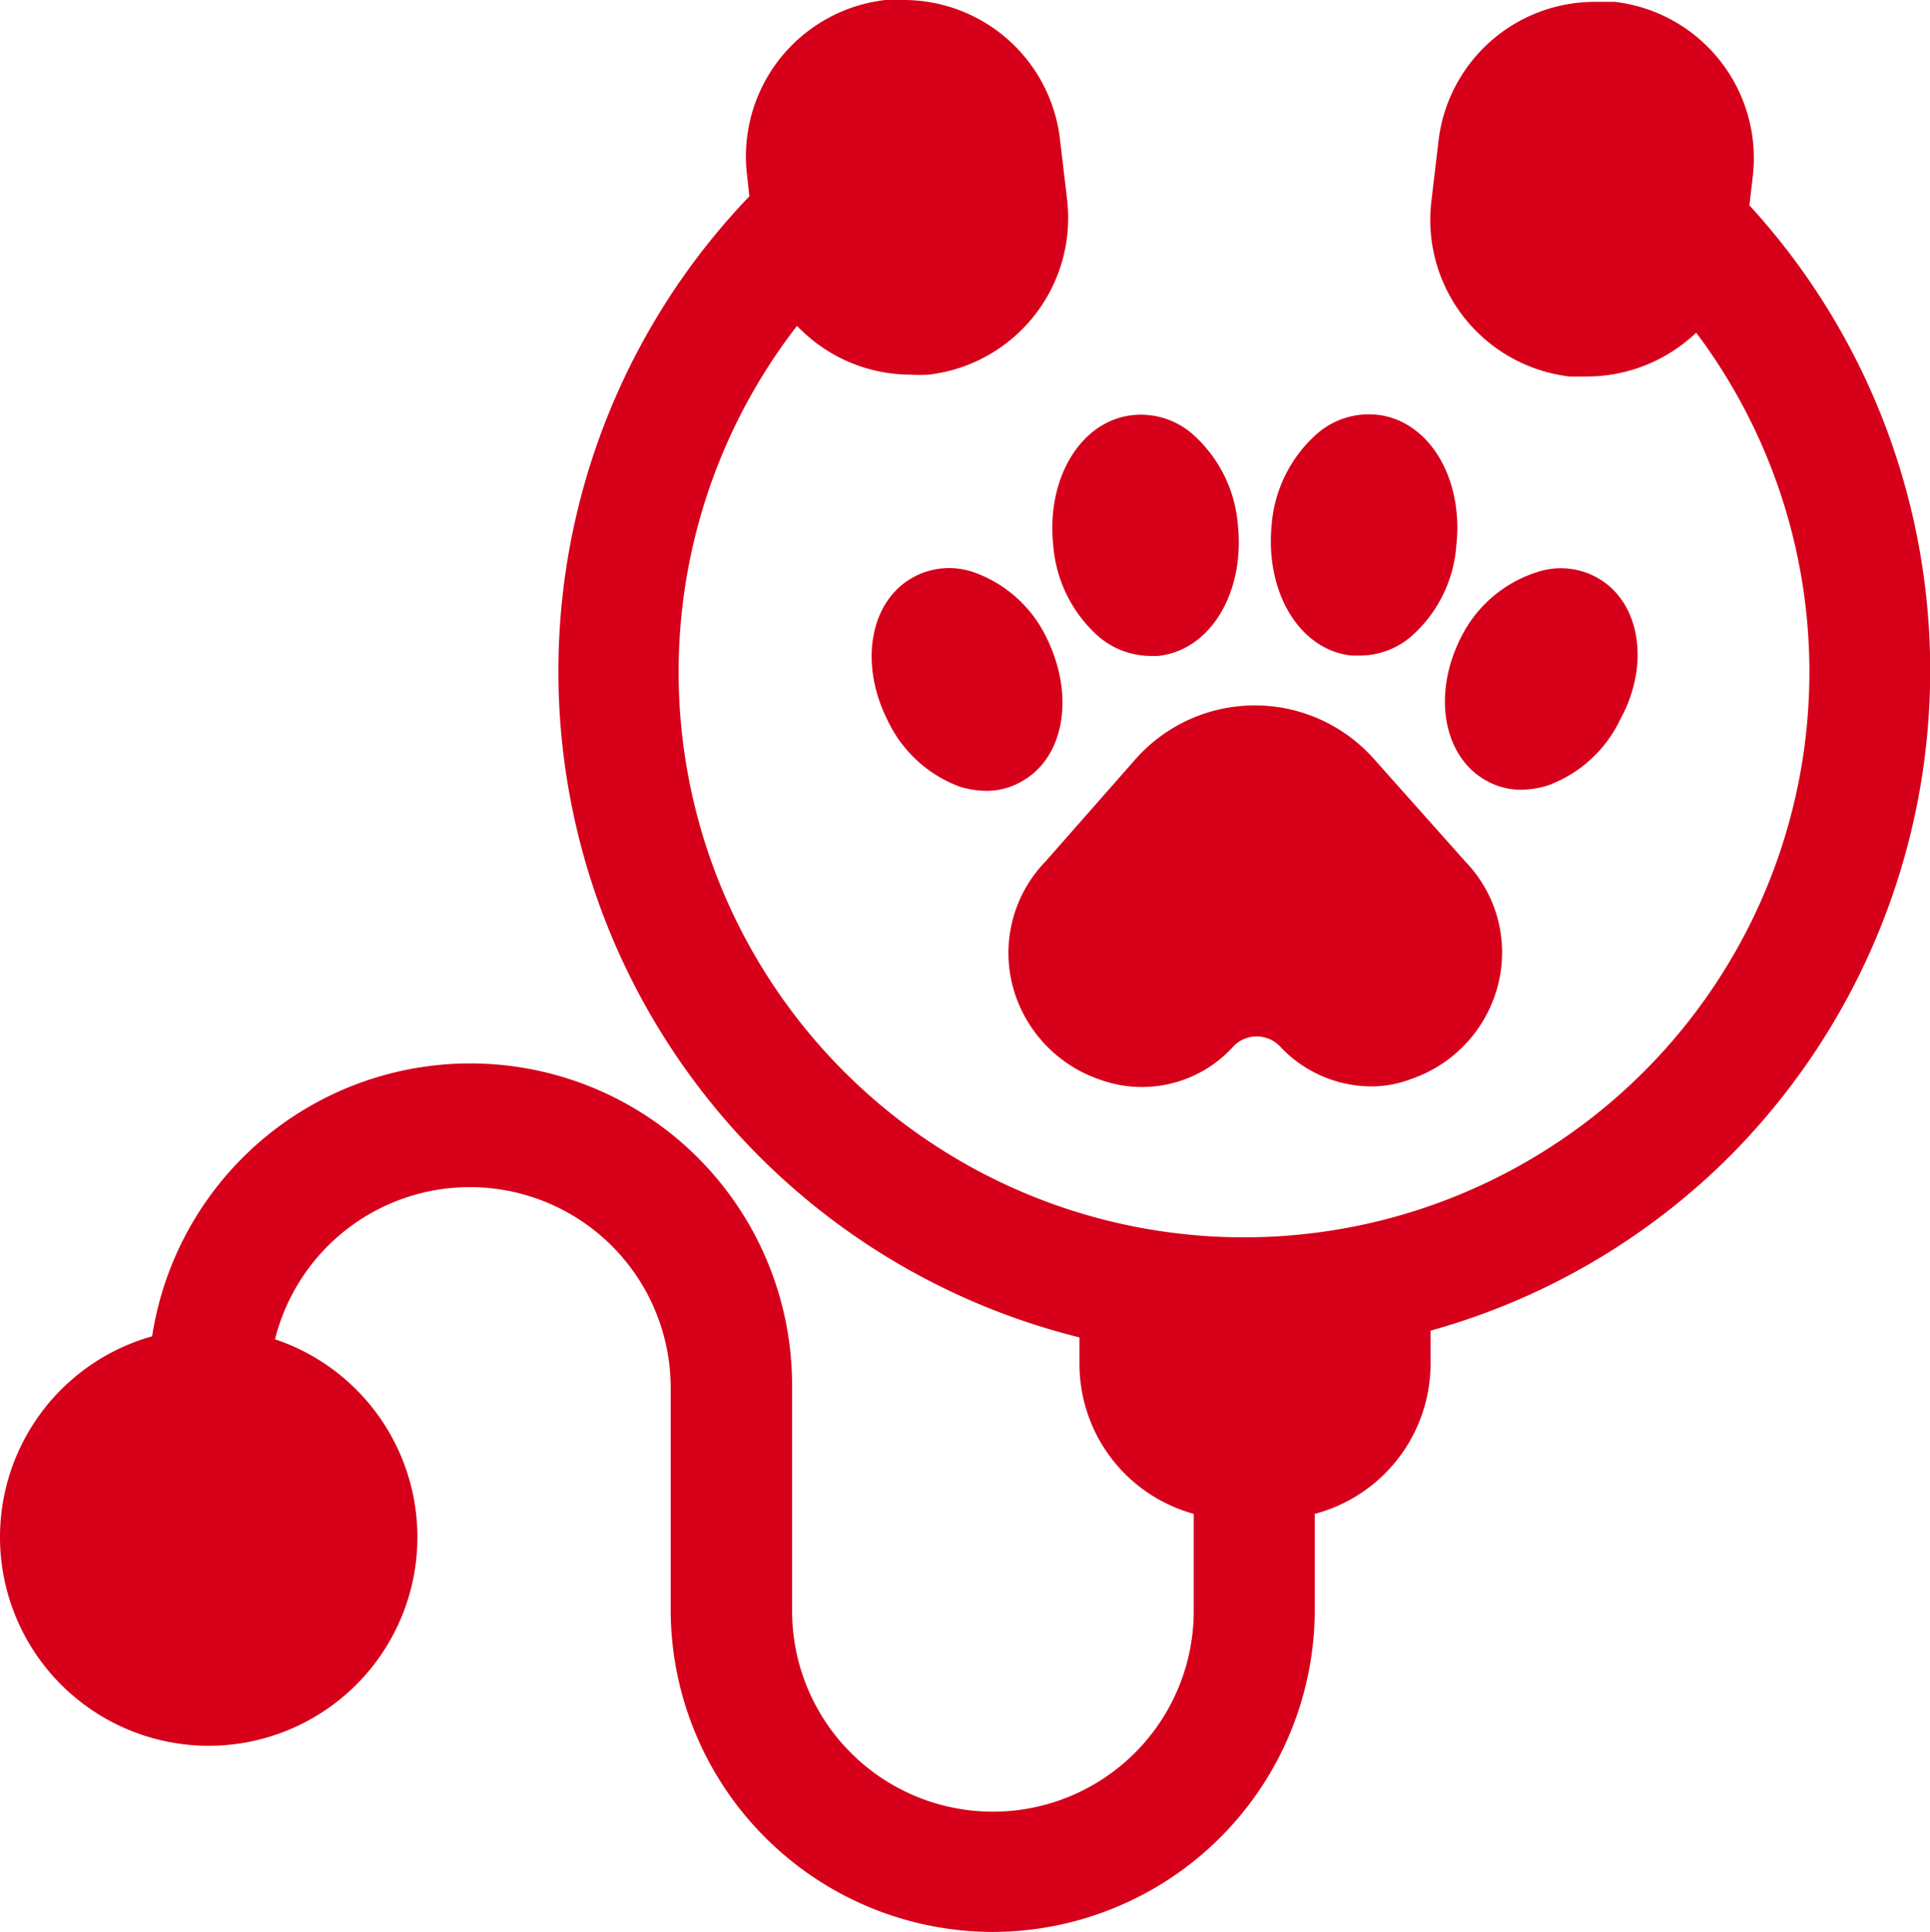
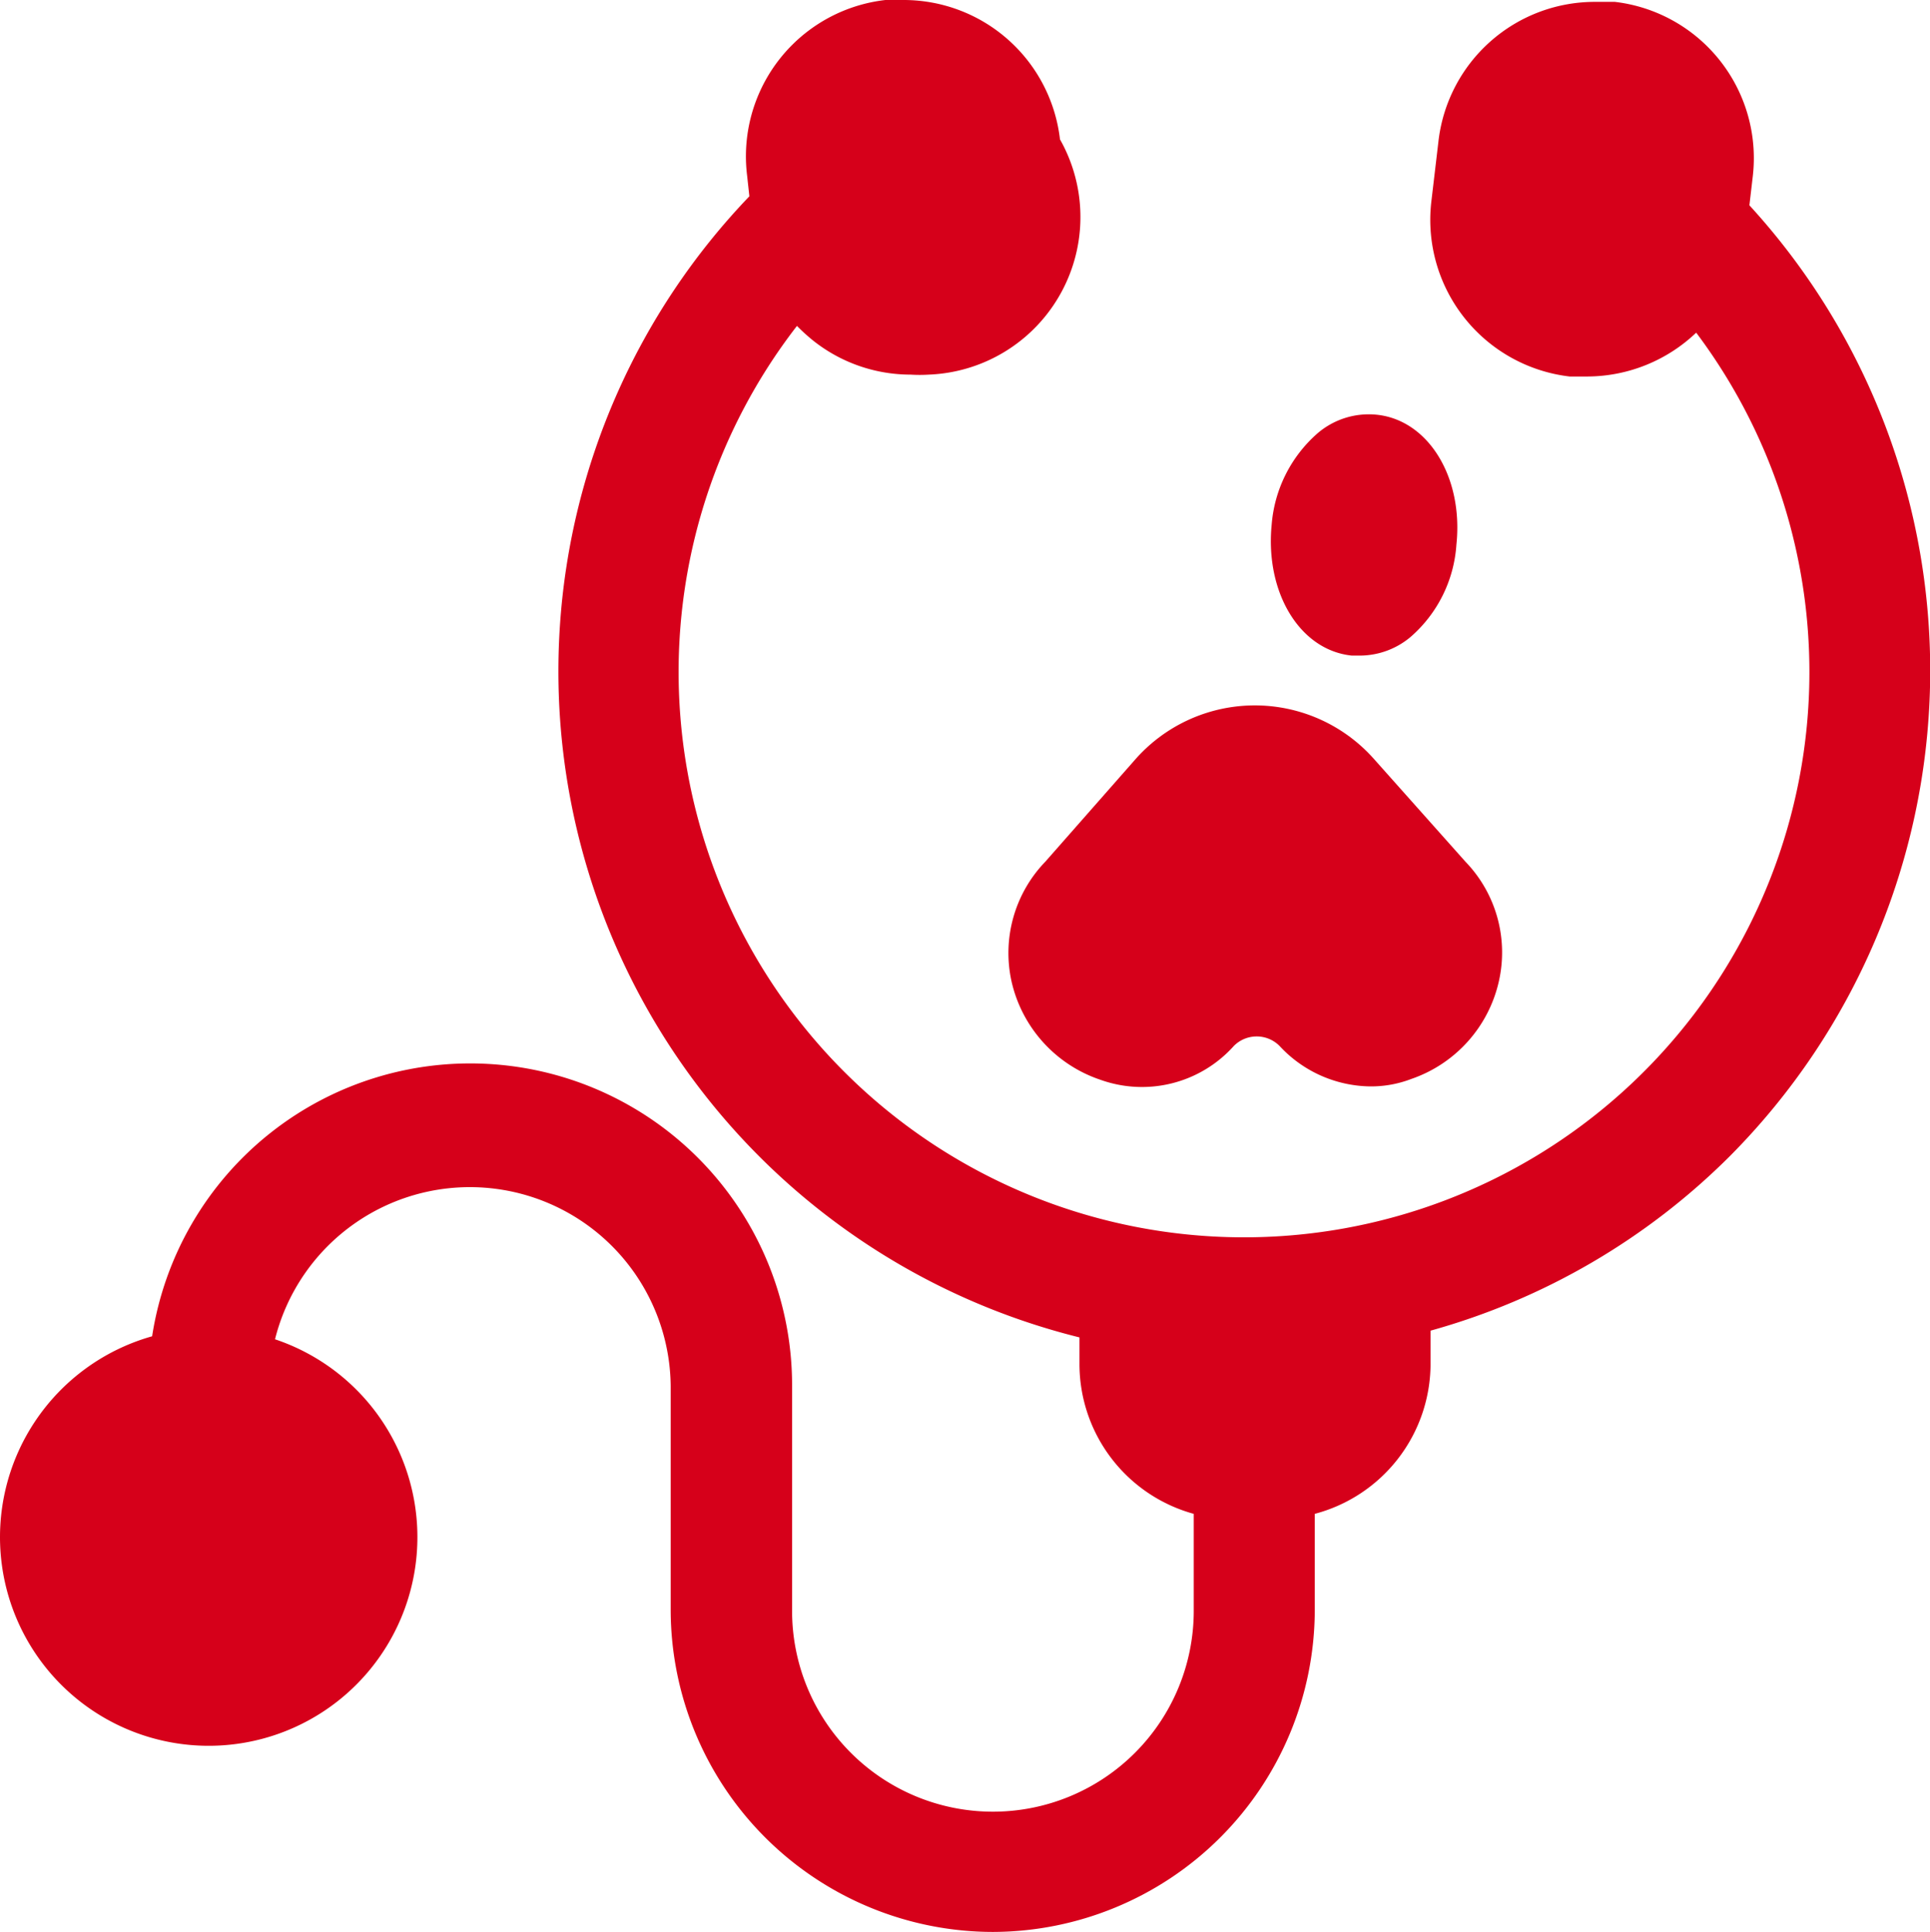
<svg xmlns="http://www.w3.org/2000/svg" viewBox="0 0 51.51 51.57">
  <defs>
    <style>.cls-1{fill:#d6001a;}</style>
  </defs>
  <g id="Layer_2" data-name="Layer 2">
    <g id="ΦΙΛΤΡΑ">
      <path class="cls-1" d="M36.67,20.26a4.25,4.25,0,0,0-6.36,0L27.9,23A3.51,3.51,0,0,0,27,26.21a3.61,3.61,0,0,0,2.36,2.61,3.29,3.29,0,0,0,3.57-.9.86.86,0,0,1,1.22,0A3.35,3.35,0,0,0,36.57,29a3,3,0,0,0,1.1-.2A3.59,3.59,0,0,0,40,26.21,3.49,3.49,0,0,0,39.11,23Z" />
      <path class="cls-1" d="M36.08,17.5h.21A2.11,2.11,0,0,0,37.65,17a3.58,3.58,0,0,0,1.22-2.46c.19-1.8-.75-3.33-2.13-3.47a2.1,2.1,0,0,0-1.58.5A3.62,3.62,0,0,0,33.94,14C33.76,15.83,34.7,17.36,36.08,17.5Z" />
-       <path class="cls-1" d="M42.57,15.39A2,2,0,0,0,41,15.28,3.42,3.42,0,0,0,39,17h0c-.79,1.54-.48,3.24.71,3.86a1.85,1.85,0,0,0,.9.22,2.48,2.48,0,0,0,.69-.11,3.45,3.45,0,0,0,1.94-1.76C44.07,17.7,43.76,16,42.57,15.39Z" />
-       <path class="cls-1" d="M29.33,17a2.16,2.16,0,0,0,1.37.51h.2c1.39-.14,2.32-1.67,2.14-3.47a3.62,3.62,0,0,0-1.22-2.46,2.1,2.1,0,0,0-1.58-.5c-1.38.14-2.32,1.67-2.13,3.47A3.62,3.62,0,0,0,29.33,17Z" />
-       <path class="cls-1" d="M27.92,17A3.42,3.42,0,0,0,26,15.28a2,2,0,0,0-1.59.11c-1.19.62-1.5,2.31-.71,3.86A3.45,3.45,0,0,0,25.62,21a2.48,2.48,0,0,0,.69.11,1.85,1.85,0,0,0,.9-.22C28.4,20.28,28.71,18.58,27.92,17Z" />
-       <path class="cls-1" d="M26.5,51.57A8.61,8.61,0,0,1,17.9,43V37A5.36,5.36,0,0,0,7.34,35.75a5.57,5.57,0,1,1-3.28-.08A8.59,8.59,0,0,1,21.14,37V43a5.36,5.36,0,0,0,10.72,0V40.41a4.15,4.15,0,0,1-3.05-4V35.7A18.32,18.32,0,0,1,20,5.24l-.06-.55A4.2,4.2,0,0,1,23.63,0a4,4,0,0,1,.49,0,4.2,4.2,0,0,1,4.17,3.72l.19,1.61A4.21,4.21,0,0,1,24.79,10a4,4,0,0,1-.49,0,4.18,4.18,0,0,1-2.6-.91,5.22,5.22,0,0,1-.43-.39,15.09,15.09,0,1,0,24,.18,4.23,4.23,0,0,1-2.89,1.17l-.49,0a4.21,4.21,0,0,1-3.69-4.66l.19-1.61A4.2,4.2,0,0,1,42.6.05l.5,0a4.2,4.2,0,0,1,3.68,4.66l-.09.77a18.39,18.39,0,0,1-.51,25.37,18.2,18.2,0,0,1-8,4.67v.89a4.15,4.15,0,0,1-3.09,4V43A8.61,8.61,0,0,1,26.5,51.57Z" />
+       <path class="cls-1" d="M26.5,51.57A8.61,8.61,0,0,1,17.9,43V37A5.36,5.36,0,0,0,7.34,35.75a5.57,5.57,0,1,1-3.28-.08A8.59,8.59,0,0,1,21.14,37V43a5.36,5.36,0,0,0,10.72,0V40.41a4.15,4.15,0,0,1-3.05-4V35.7A18.32,18.32,0,0,1,20,5.24l-.06-.55A4.2,4.2,0,0,1,23.63,0a4,4,0,0,1,.49,0,4.2,4.2,0,0,1,4.17,3.72A4.21,4.21,0,0,1,24.79,10a4,4,0,0,1-.49,0,4.18,4.18,0,0,1-2.6-.91,5.22,5.22,0,0,1-.43-.39,15.09,15.09,0,1,0,24,.18,4.23,4.23,0,0,1-2.89,1.17l-.49,0a4.21,4.21,0,0,1-3.69-4.66l.19-1.61A4.2,4.2,0,0,1,42.6.05l.5,0a4.2,4.2,0,0,1,3.68,4.66l-.09.77a18.39,18.39,0,0,1-.51,25.37,18.2,18.2,0,0,1-8,4.67v.89a4.15,4.15,0,0,1-3.09,4V43A8.61,8.61,0,0,1,26.5,51.57Z" />
    </g>
  </g>
</svg>